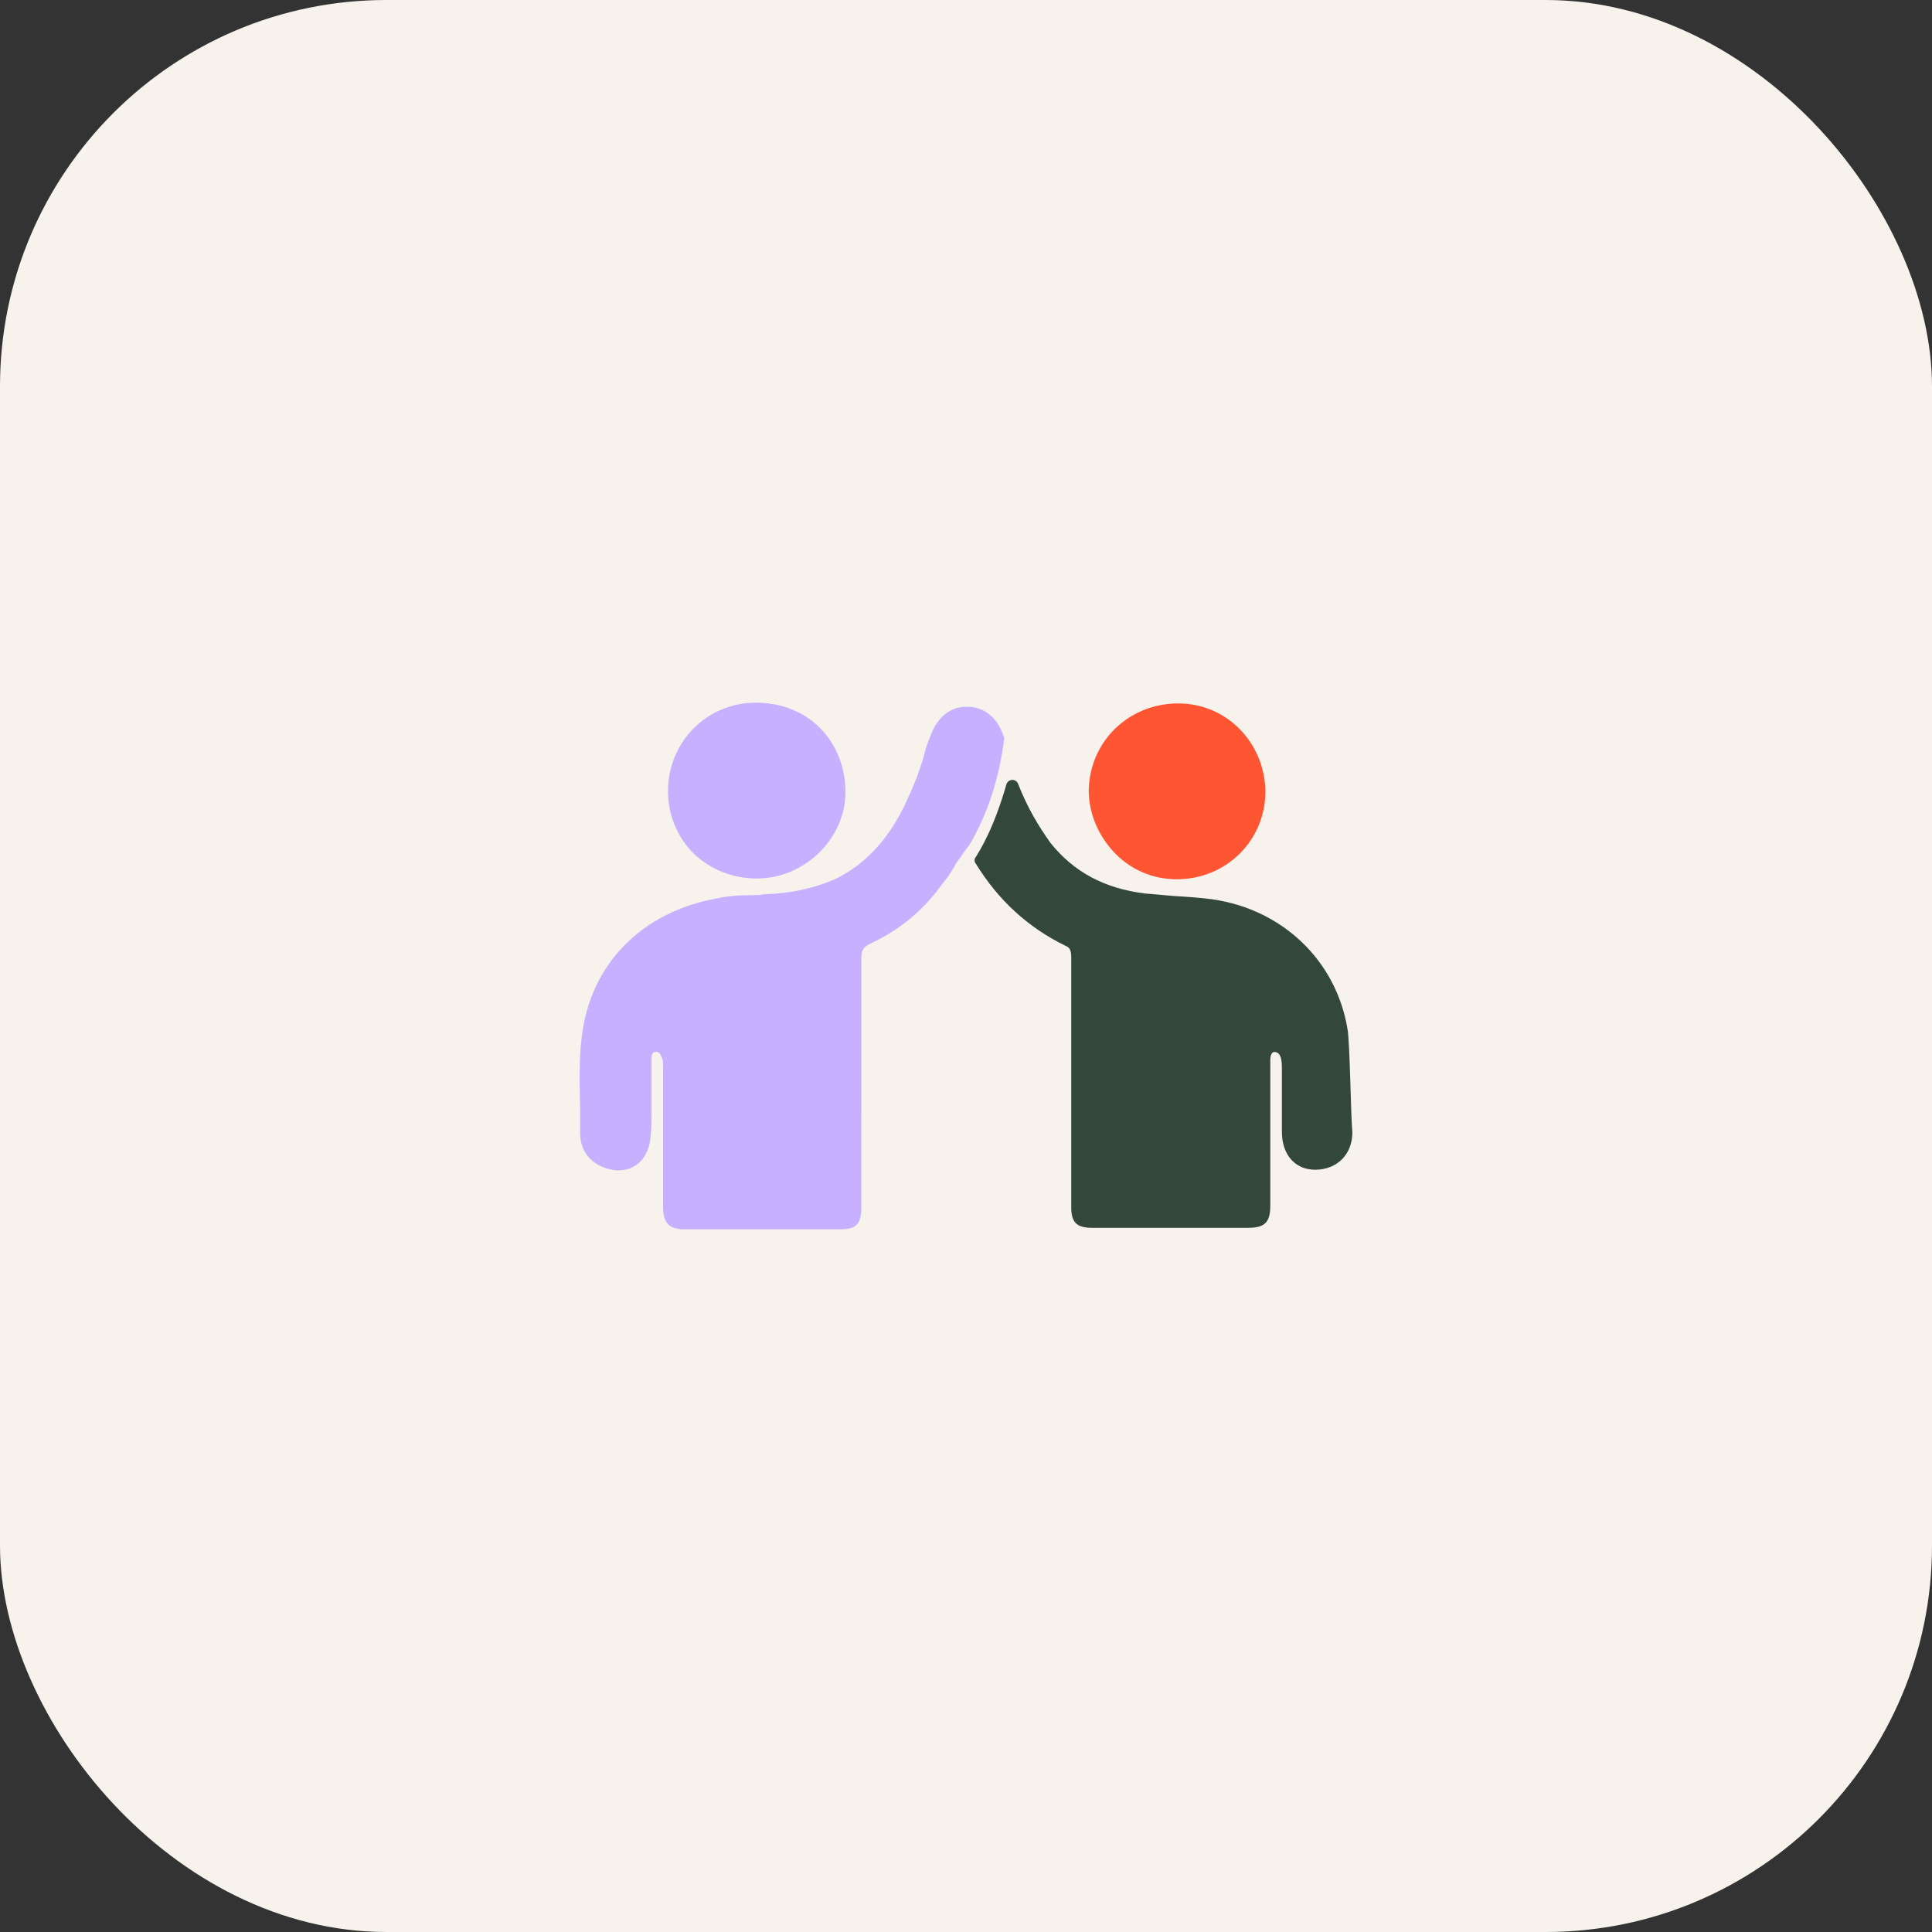
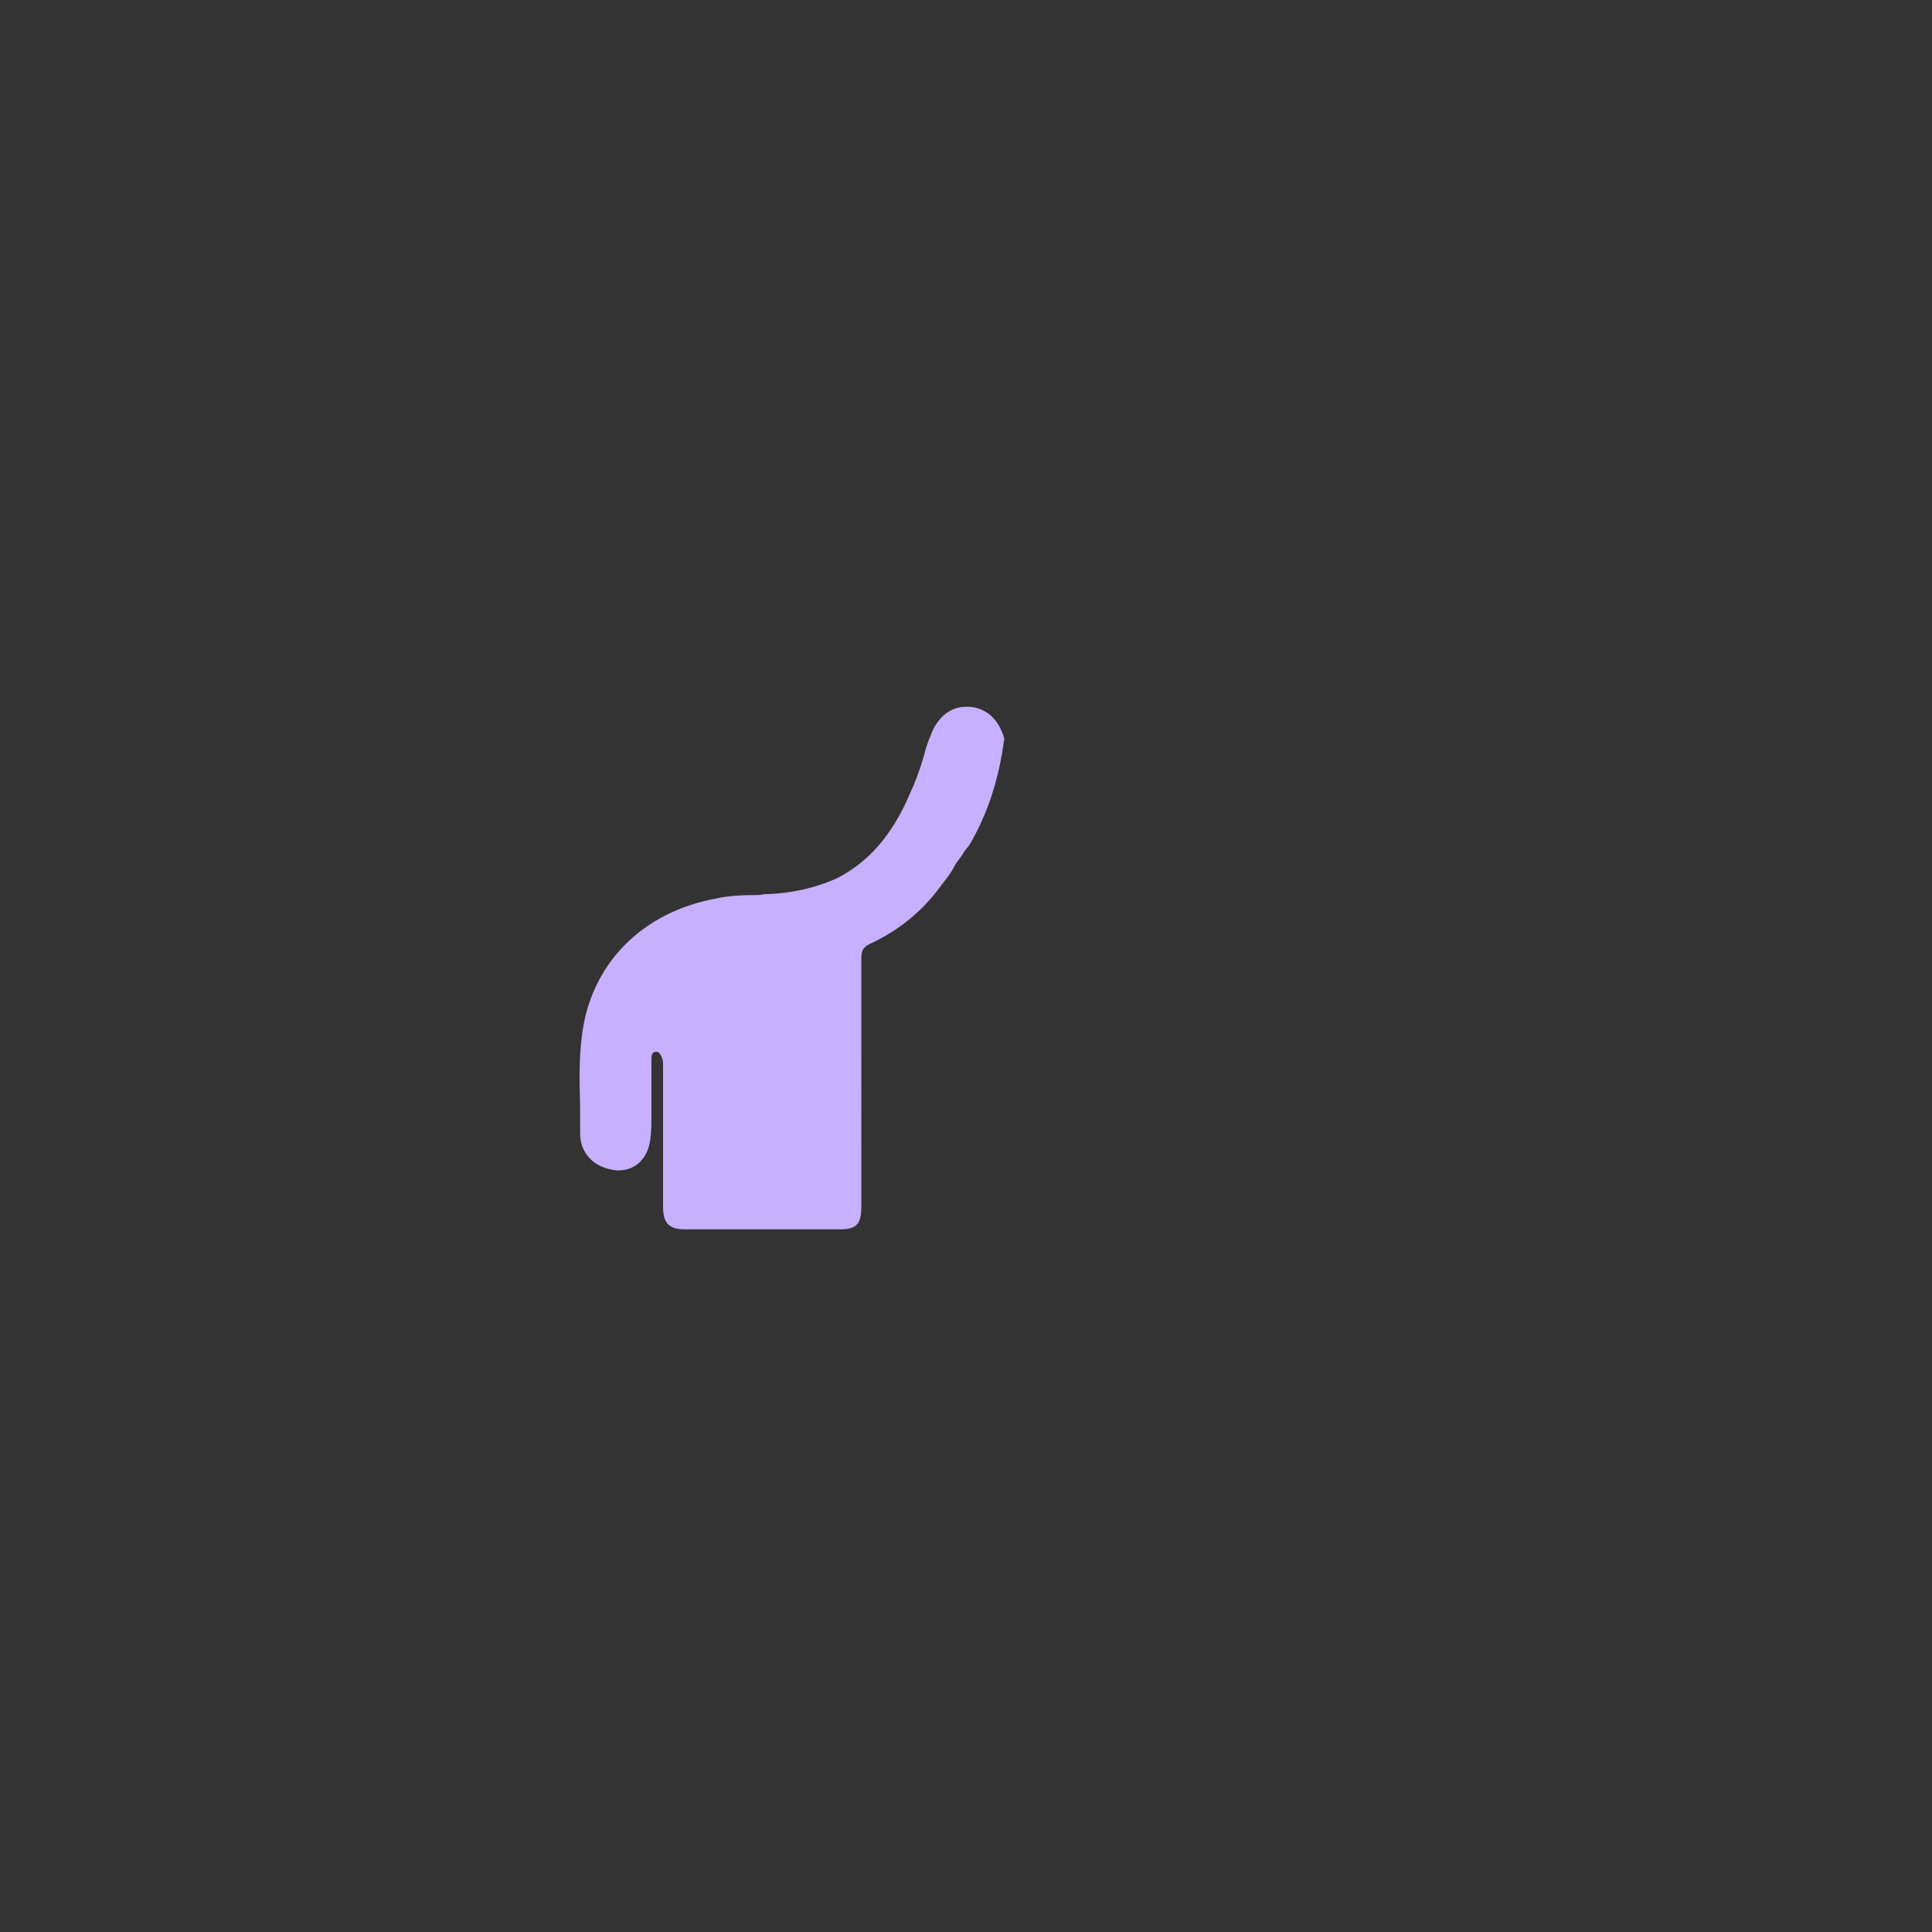
<svg xmlns="http://www.w3.org/2000/svg" width="80" height="80" viewBox="0 0 80 80" fill="none">
  <rect x="0" y="0" width="80" height="80" fill="#333333" stroke="none" />
-   <rect width="80" height="80" rx="16" fill="#F7F2EB" />
-   <path d="M31.335 36.378C33.294 36.378 34.977 34.764 35.011 32.84C35.011 30.677 33.465 29.096 31.301 29.096C29.274 29.096 27.66 30.71 27.66 32.771C27.66 33.733 28.037 34.66 28.726 35.347C29.412 35.999 30.339 36.378 31.335 36.378Z" fill="#C7B0FF" />
  <path d="M41.575 30.537C41.265 29.541 40.579 29.266 40.063 29.266H39.994C39.342 29.266 38.792 29.712 38.517 30.502C38.413 30.743 38.346 30.949 38.276 31.224C38.105 31.841 37.899 32.391 37.659 32.907C36.938 34.59 35.941 35.723 34.636 36.376C33.708 36.788 32.747 36.994 31.681 37.029H31.612C31.509 37.063 31.372 37.063 31.268 37.063C30.684 37.063 30.135 37.097 29.689 37.2C26.598 37.75 24.434 39.914 24.09 42.936C23.986 43.726 23.986 44.688 24.021 45.821V46.919C24.021 47.777 24.605 48.362 25.532 48.465H25.601C26.357 48.465 26.873 47.916 26.94 47.057C26.975 46.782 26.975 46.44 26.975 46.13V43.828C26.975 43.553 27.112 43.553 27.181 43.553C27.284 43.553 27.352 43.657 27.421 43.828C27.456 43.897 27.456 44.069 27.456 44.138V49.977C27.456 50.63 27.696 50.904 28.348 50.904H34.772C35.459 50.904 35.665 50.699 35.665 49.977L35.666 39.673C35.666 39.329 35.77 39.192 36.078 39.056C37.315 38.471 38.277 37.647 39.032 36.582C39.238 36.342 39.444 36.032 39.582 35.757C39.686 35.62 39.754 35.517 39.857 35.38C39.926 35.243 40.029 35.139 40.132 35.003C40.887 33.731 41.368 32.254 41.575 30.639C41.608 30.605 41.575 30.571 41.575 30.537Z" fill="#C7B0FF" />
-   <path d="M48.723 36.409C50.784 36.409 52.398 34.795 52.398 32.768C52.364 30.741 50.784 29.127 48.792 29.127C46.73 29.127 45.116 30.706 45.082 32.733C45.082 33.695 45.494 34.657 46.215 35.378C46.869 36.032 47.761 36.409 48.723 36.409L48.723 36.409Z" fill="#FF5532" />
-   <path d="M55.795 42.597C55.314 39.746 53.081 37.65 50.196 37.238C49.681 37.169 49.165 37.135 48.617 37.102C48.239 37.067 47.826 37.033 47.414 36.998C45.731 36.792 44.46 36.105 43.498 34.903C42.983 34.182 42.537 33.426 42.159 32.464C42.125 32.361 42.023 32.293 41.919 32.293C41.815 32.293 41.713 32.362 41.678 32.464C41.334 33.666 40.923 34.663 40.407 35.488C40.338 35.557 40.338 35.694 40.407 35.763C41.334 37.274 42.571 38.407 44.117 39.163C44.289 39.232 44.358 39.334 44.358 39.644V49.983C44.358 50.6 44.564 50.841 45.216 50.841H51.673C52.36 50.841 52.6 50.635 52.6 49.913V43.868C52.6 43.765 52.635 43.559 52.771 43.559C52.84 43.559 52.908 43.593 52.943 43.628C53.046 43.731 53.08 43.937 53.08 44.212V46.857C53.08 47.819 53.63 48.436 54.453 48.436C55.38 48.436 55.999 47.784 55.999 46.89C55.933 46.273 55.898 43.112 55.795 42.597L55.795 42.597Z" fill="#33473B" />
</svg>